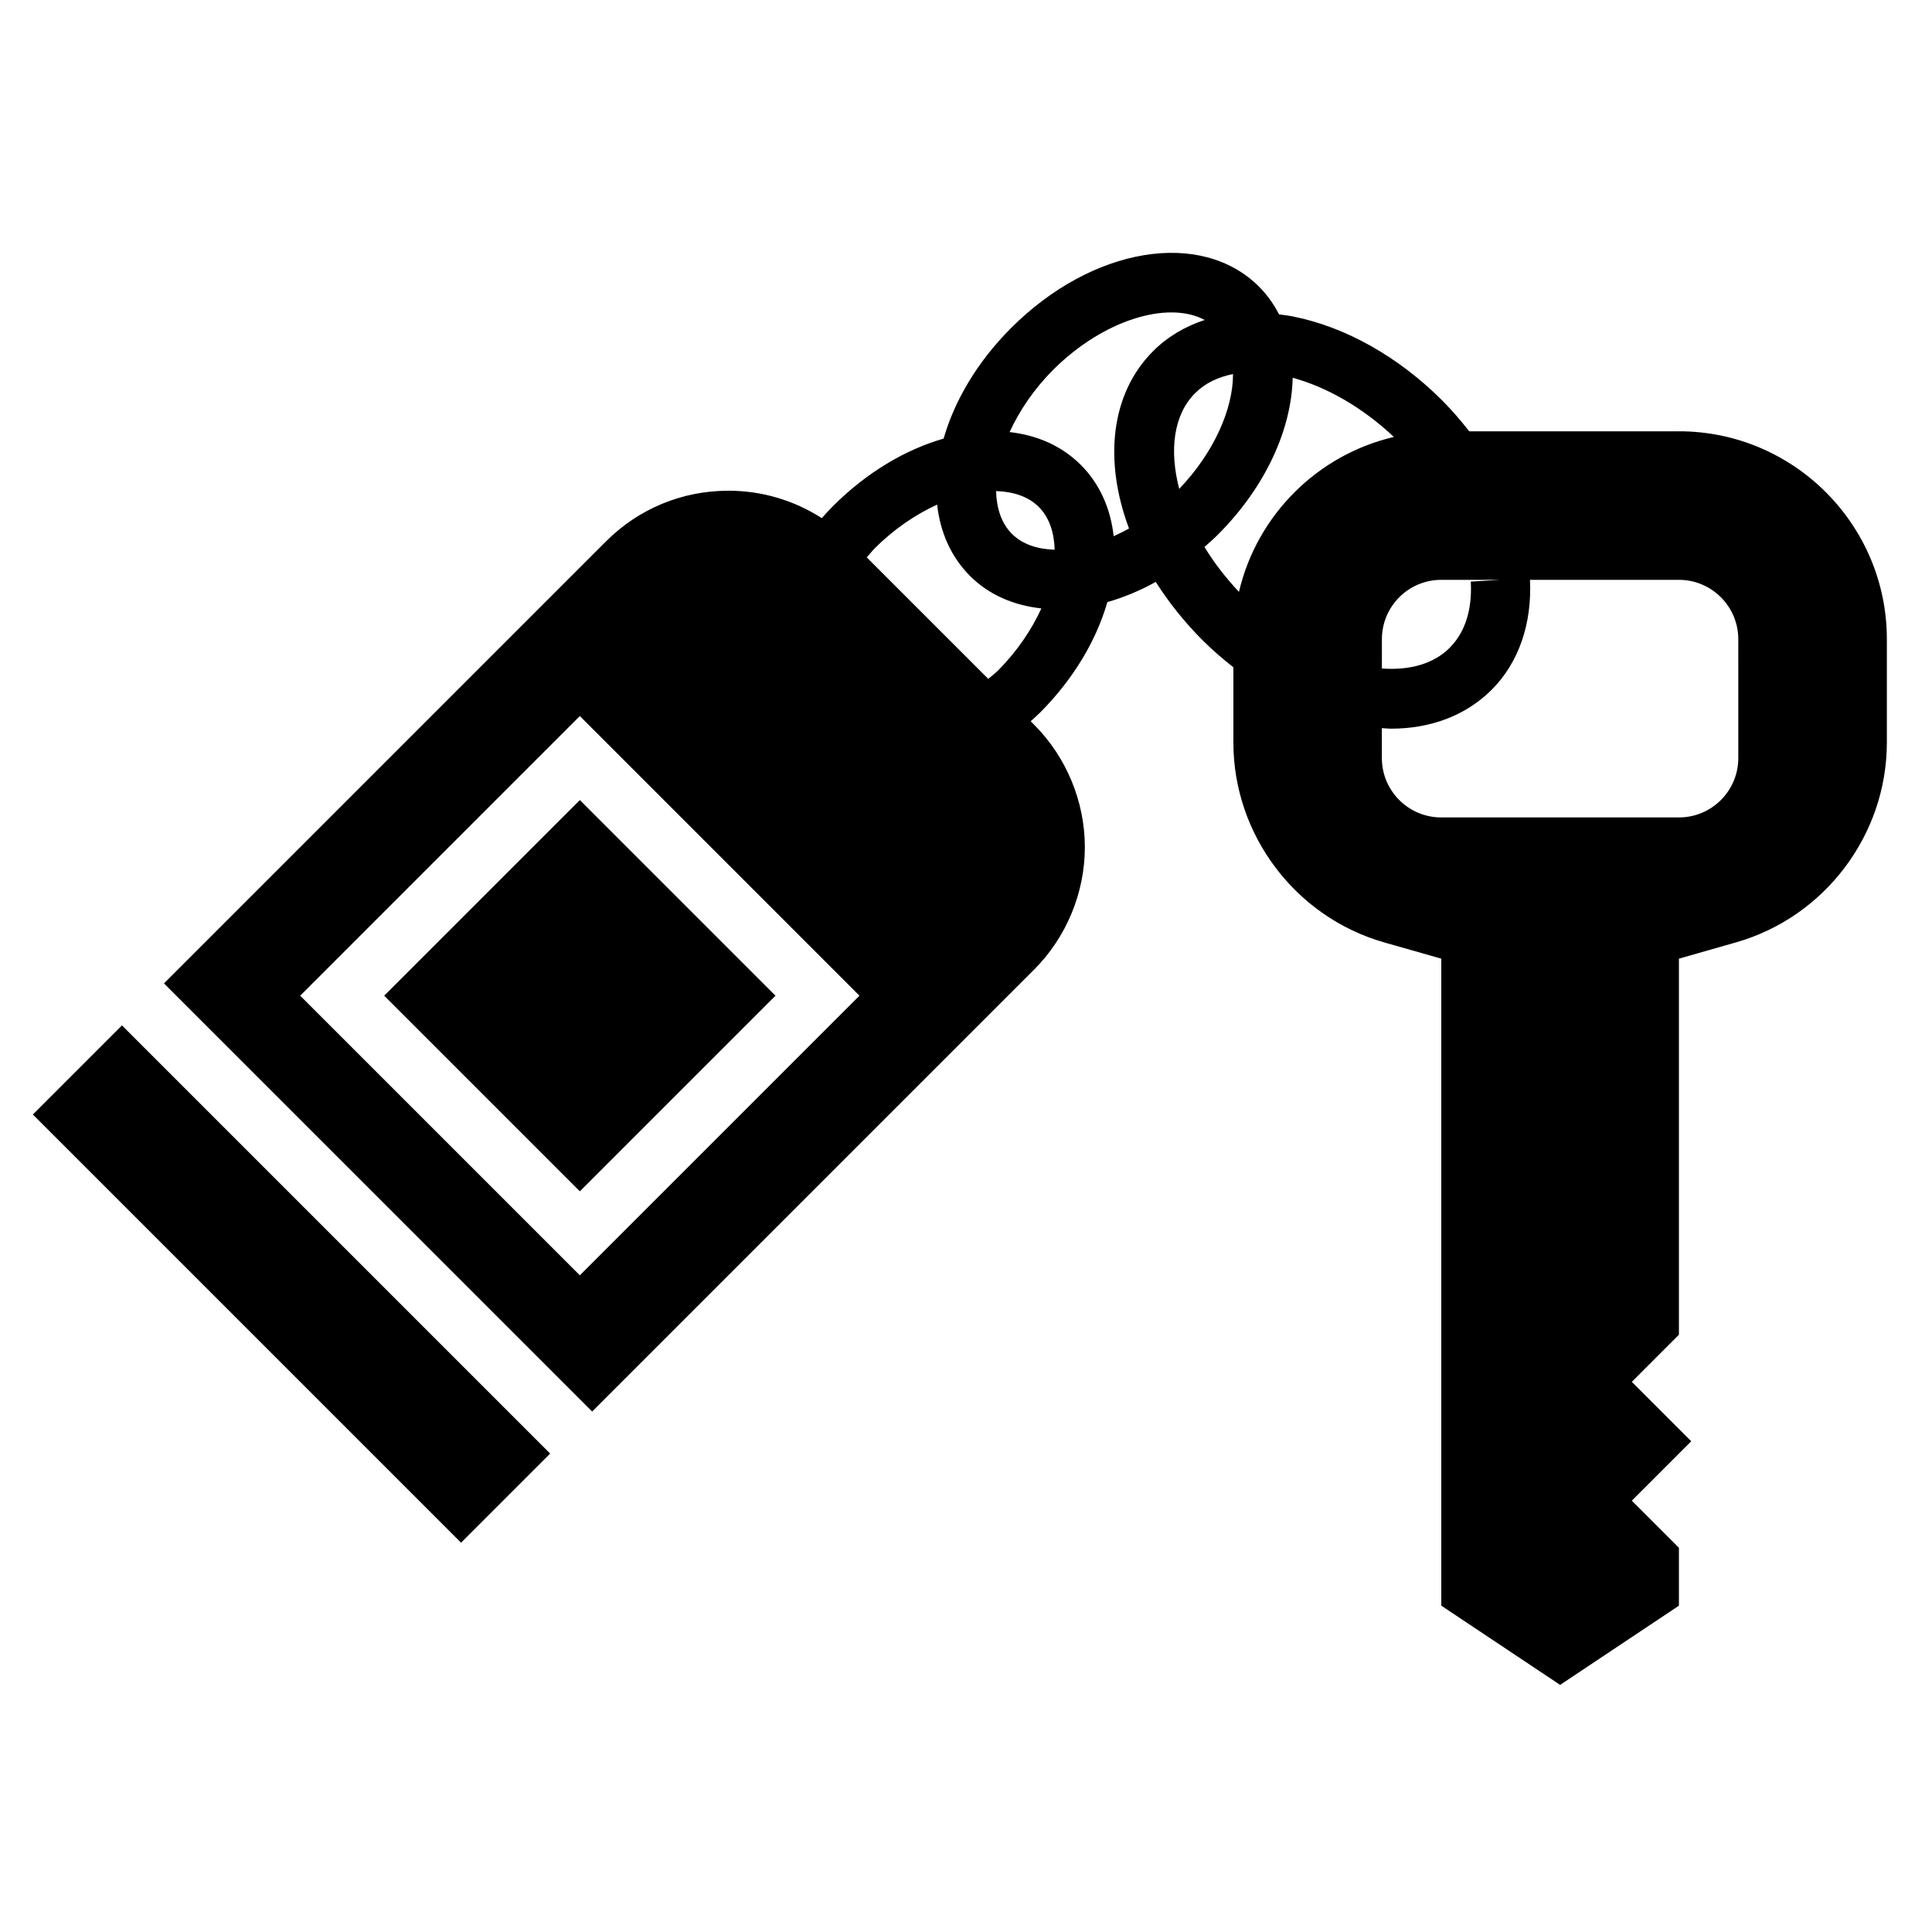
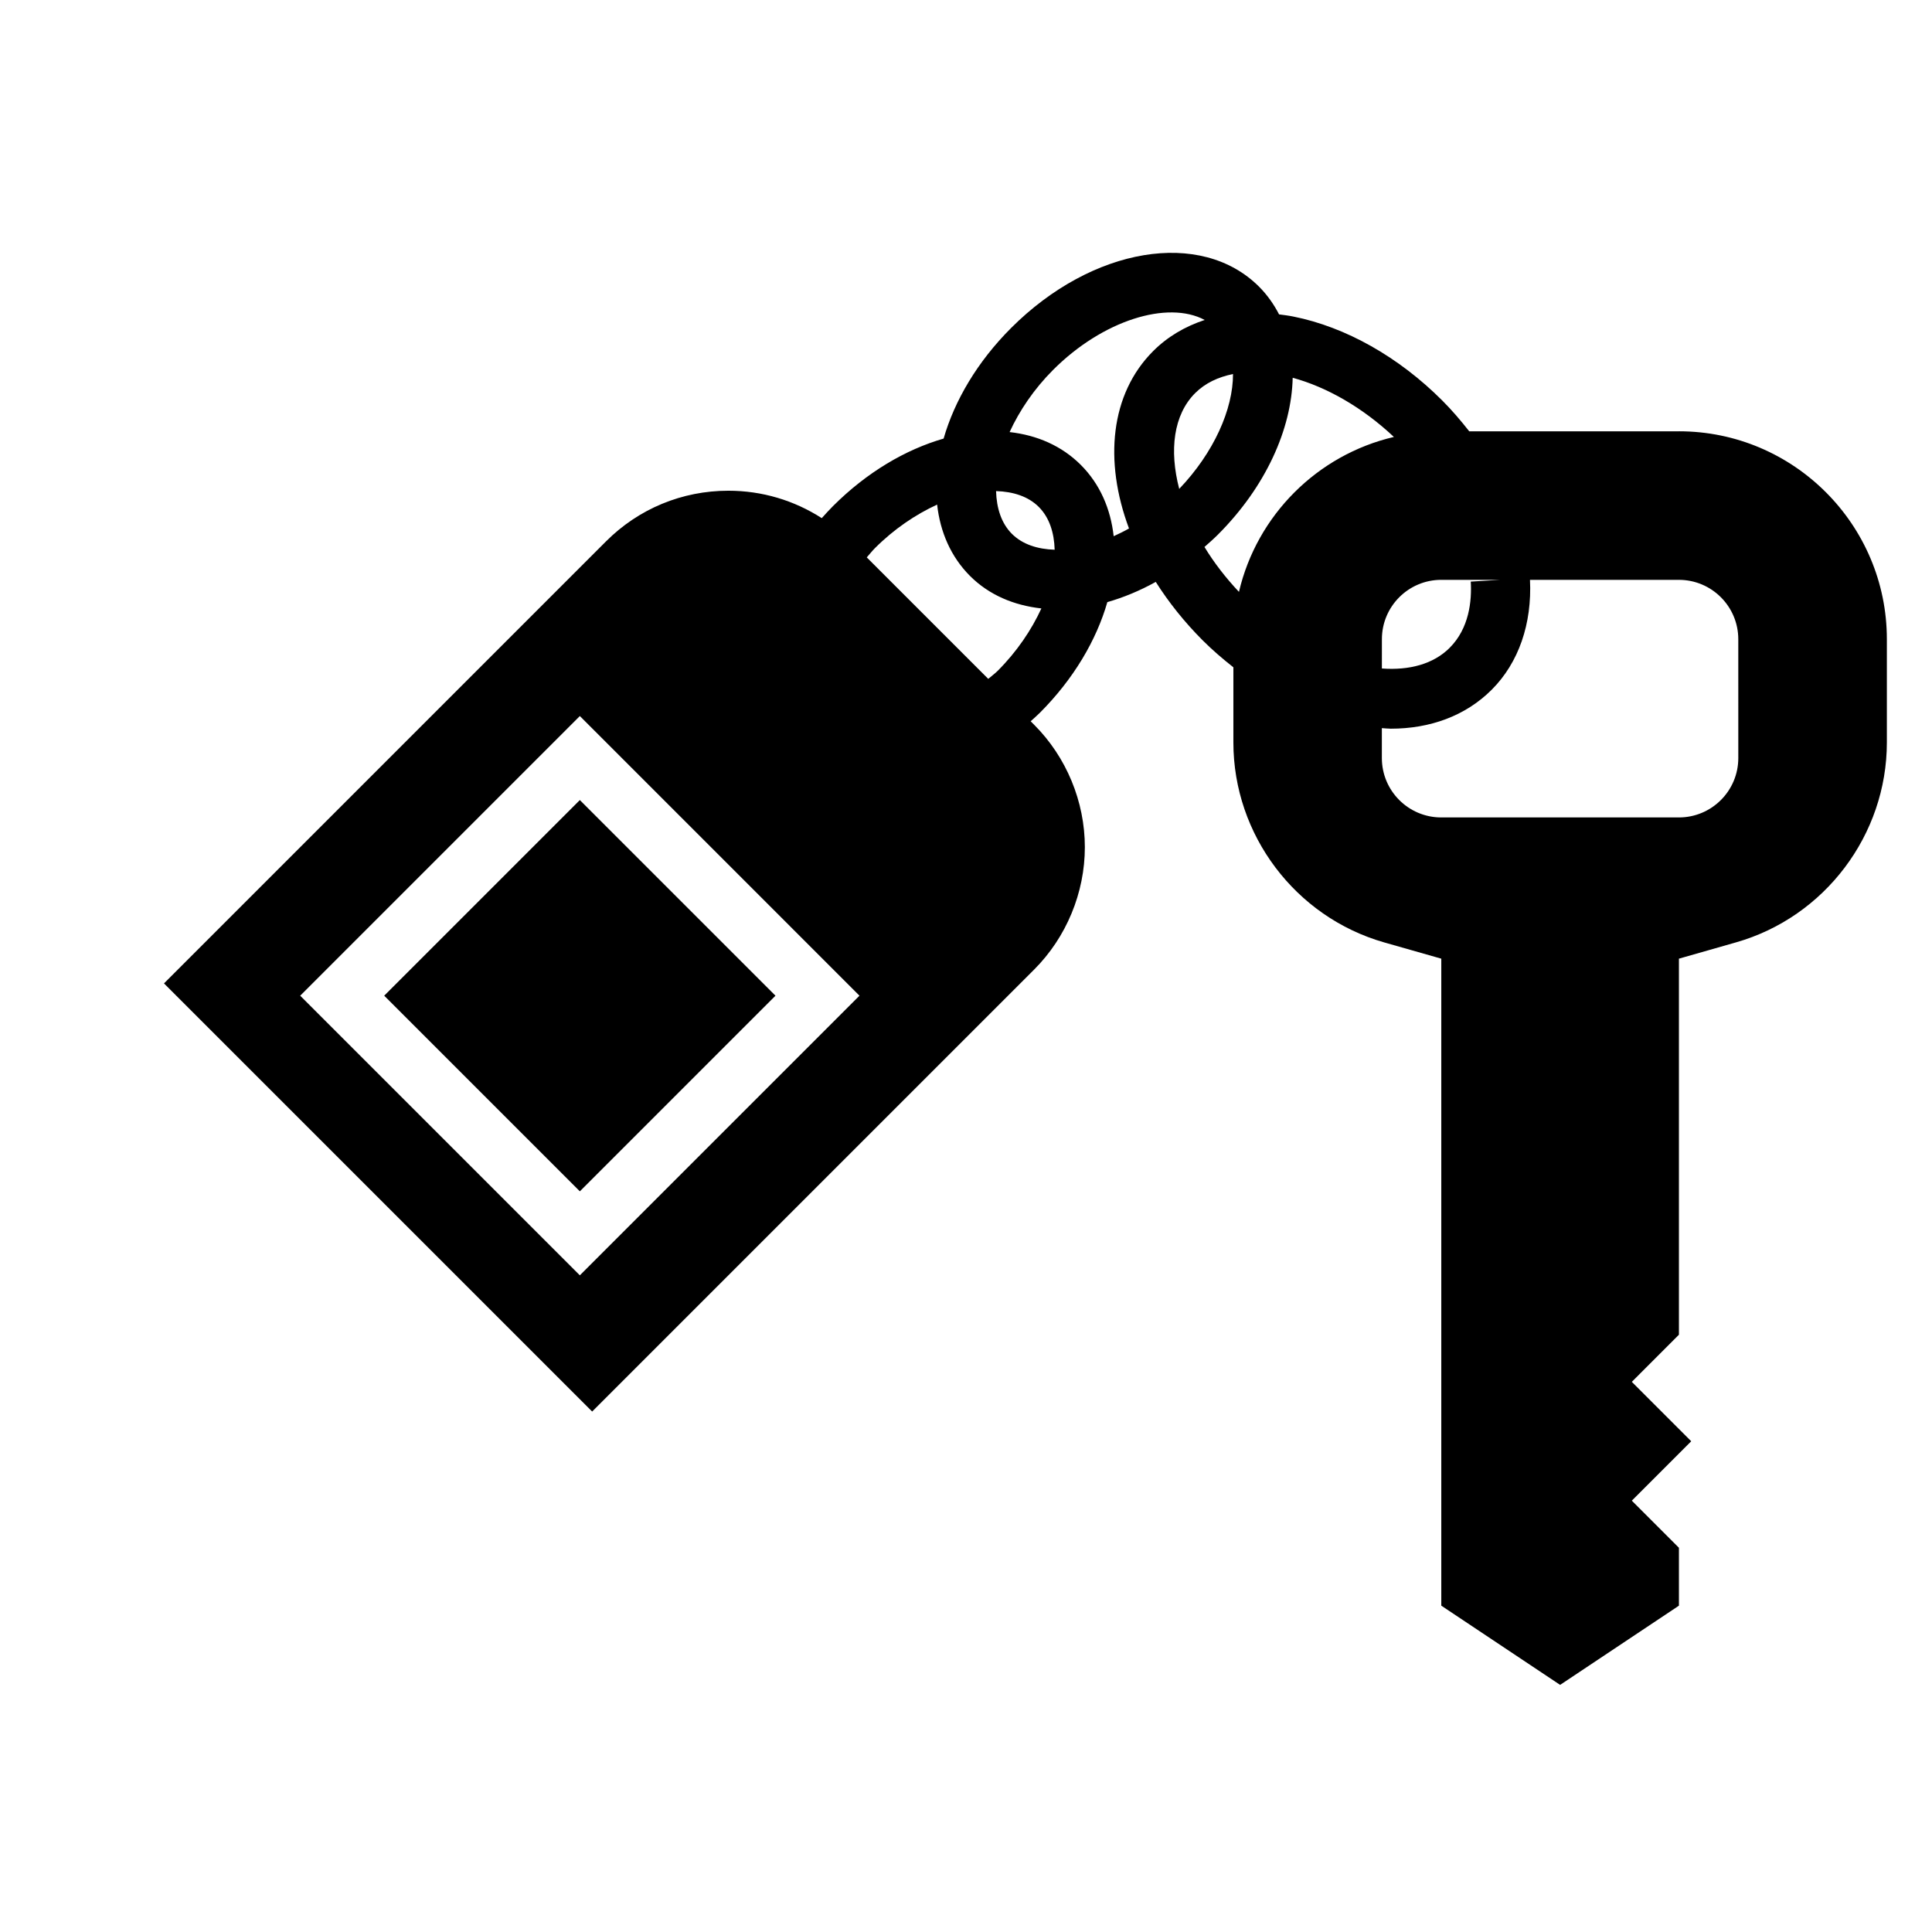
<svg xmlns="http://www.w3.org/2000/svg" fill="#000000" width="800px" height="800px" version="1.1" viewBox="144 144 512 512">
  <g>
    <path d="m588.93 258.3h-55.57c-2.211-2.816-4.559-5.574-7.133-8.148-11.578-11.586-25.609-19.492-39.477-22.262-1.281-0.262-2.535-0.41-3.785-0.574-1.379-2.668-3.109-5.141-5.289-7.328-15.359-15.359-44.219-10.562-65.707 10.918-8.988 8.988-15.012 19.277-17.902 29.324-10.051 2.891-20.332 8.91-29.332 17.91-1.039 1.039-2 2.109-2.961 3.172-7.328-4.715-15.836-7.266-24.746-7.266-12.258 0-23.781 4.769-32.441 13.438l-117.13 117.13 113.47 113.46 117.13-117.13c8.539-8.539 13.438-20.363 13.438-32.438s-4.894-23.898-13.438-32.441l-0.922-0.922c0.805-0.738 1.629-1.441 2.402-2.211 9.004-9.004 15.027-19.301 17.918-29.363 4.273-1.227 8.59-3 12.832-5.359 3.394 5.359 7.535 10.578 12.422 15.477 2.621 2.621 5.367 4.961 8.148 7.156v19.926c0 24.473 16.438 46.266 39.965 52.98l15.133 4.309v171.46l31.488 20.996 31.488-20.996v-15.344l-12.484-12.484 15.742-15.742-15.742-15.742 12.484-12.488v-99.66l15.137-4.32c23.531-6.715 39.969-28.508 39.969-52.98v-27.355c0-30.379-24.719-55.105-55.105-55.105zm-62.977 39.363h15.672l-7.856 0.465c0.301 5.148-0.426 12.367-5.574 17.531-4.32 4.336-10.723 6.031-17.98 5.496l0.004-7.75c-0.008-8.691 7.039-15.742 15.734-15.742zm-228.29 184.31-74.109-74.105 74.109-74.109 74.105 74.109zm110.73-160.19c-0.789 0.789-1.676 1.395-2.496 2.125l-32.195-32.195c0.73-0.812 1.379-1.66 2.164-2.449 5.102-5.102 10.824-8.941 16.484-11.539 0.805 7.258 3.637 13.816 8.699 18.895 5.07 5.07 11.66 7.816 18.926 8.621-2.609 5.68-6.465 11.426-11.582 16.543zm3.777-36.305c-2.809-2.809-4.07-6.809-4.203-11.336 4.527 0.141 8.527 1.402 11.328 4.203 2.801 2.809 4.07 6.809 4.203 11.336-4.519-0.141-8.516-1.402-11.328-4.203zm37.426-48.43c-11.344 11.336-13.09 29.102-6.398 47.004-1.355 0.77-2.707 1.426-4.062 2.047-0.805-7.258-3.637-13.816-8.699-18.887-5.07-5.07-11.617-7.894-18.879-8.707 2.598-5.66 6.438-11.383 11.531-16.484 13.137-13.145 30.34-18.477 40.172-13.227-5.203 1.715-9.848 4.43-13.664 8.254zm6.91 36.512c-2.668-10.242-1.527-19.625 4.219-25.379 2.652-2.652 6.117-4.266 10.035-5.055 0.027 9.281-5.051 20.805-14.254 30.434zm15.832 27.293c-3.559-3.785-6.644-7.785-9.141-11.902 1.195-1.055 2.394-2.102 3.551-3.258 12.723-12.723 19.531-28.016 19.828-41.578 8.949 2.434 18.453 7.809 26.82 15.68-20.309 4.75-36.305 20.746-41.059 41.059zm132.33 44.035c0 8.691-7.055 15.742-15.742 15.742h-62.977c-8.699 0-15.742-7.055-15.742-15.742v-7.926c0.789 0.039 1.598 0.148 2.379 0.148 10.367 0 19.766-3.363 26.734-10.328l-5.566-5.566 5.566 5.566c7.148-7.156 10.707-17.484 10.141-29.117h39.461c8.691 0 15.742 7.055 15.742 15.742z" />
-     <path d="m152.71 439.36 23.617-23.617 113.47 113.47-23.617 23.617z" />
    <path d="m245.82 407.87 51.844-51.844 51.844 51.844-51.844 51.844z" />
  </g>
</svg>